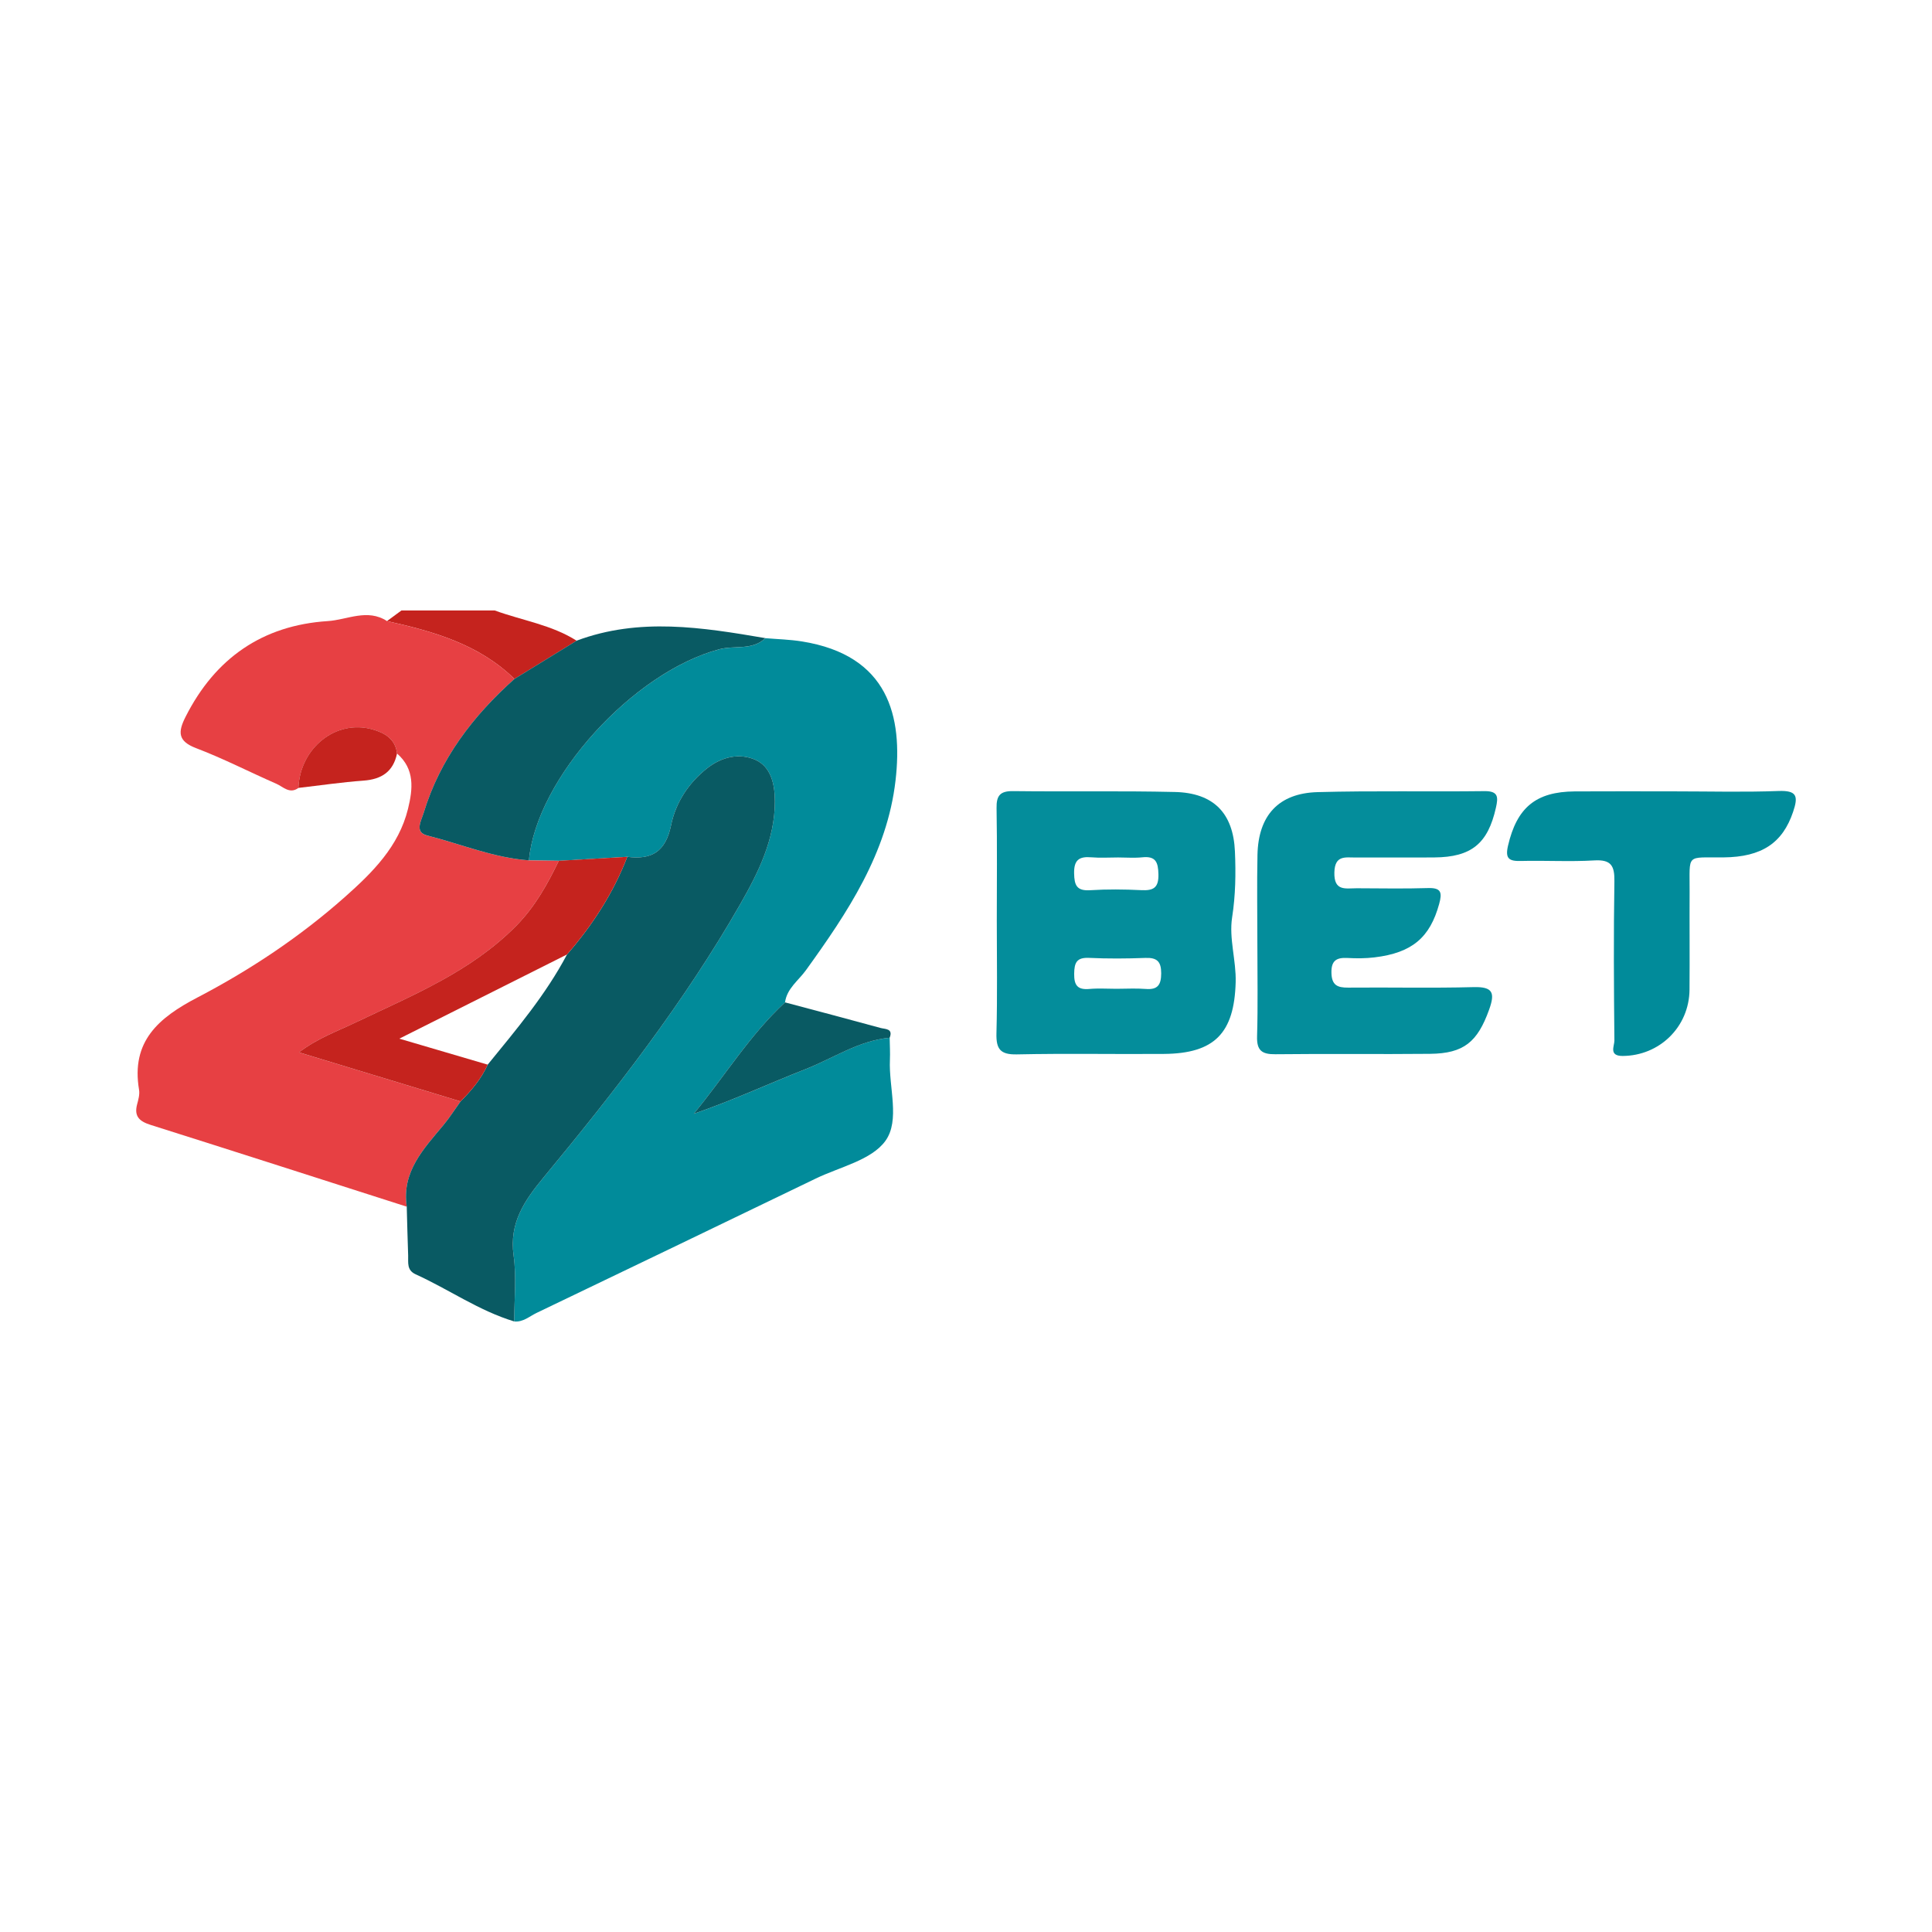
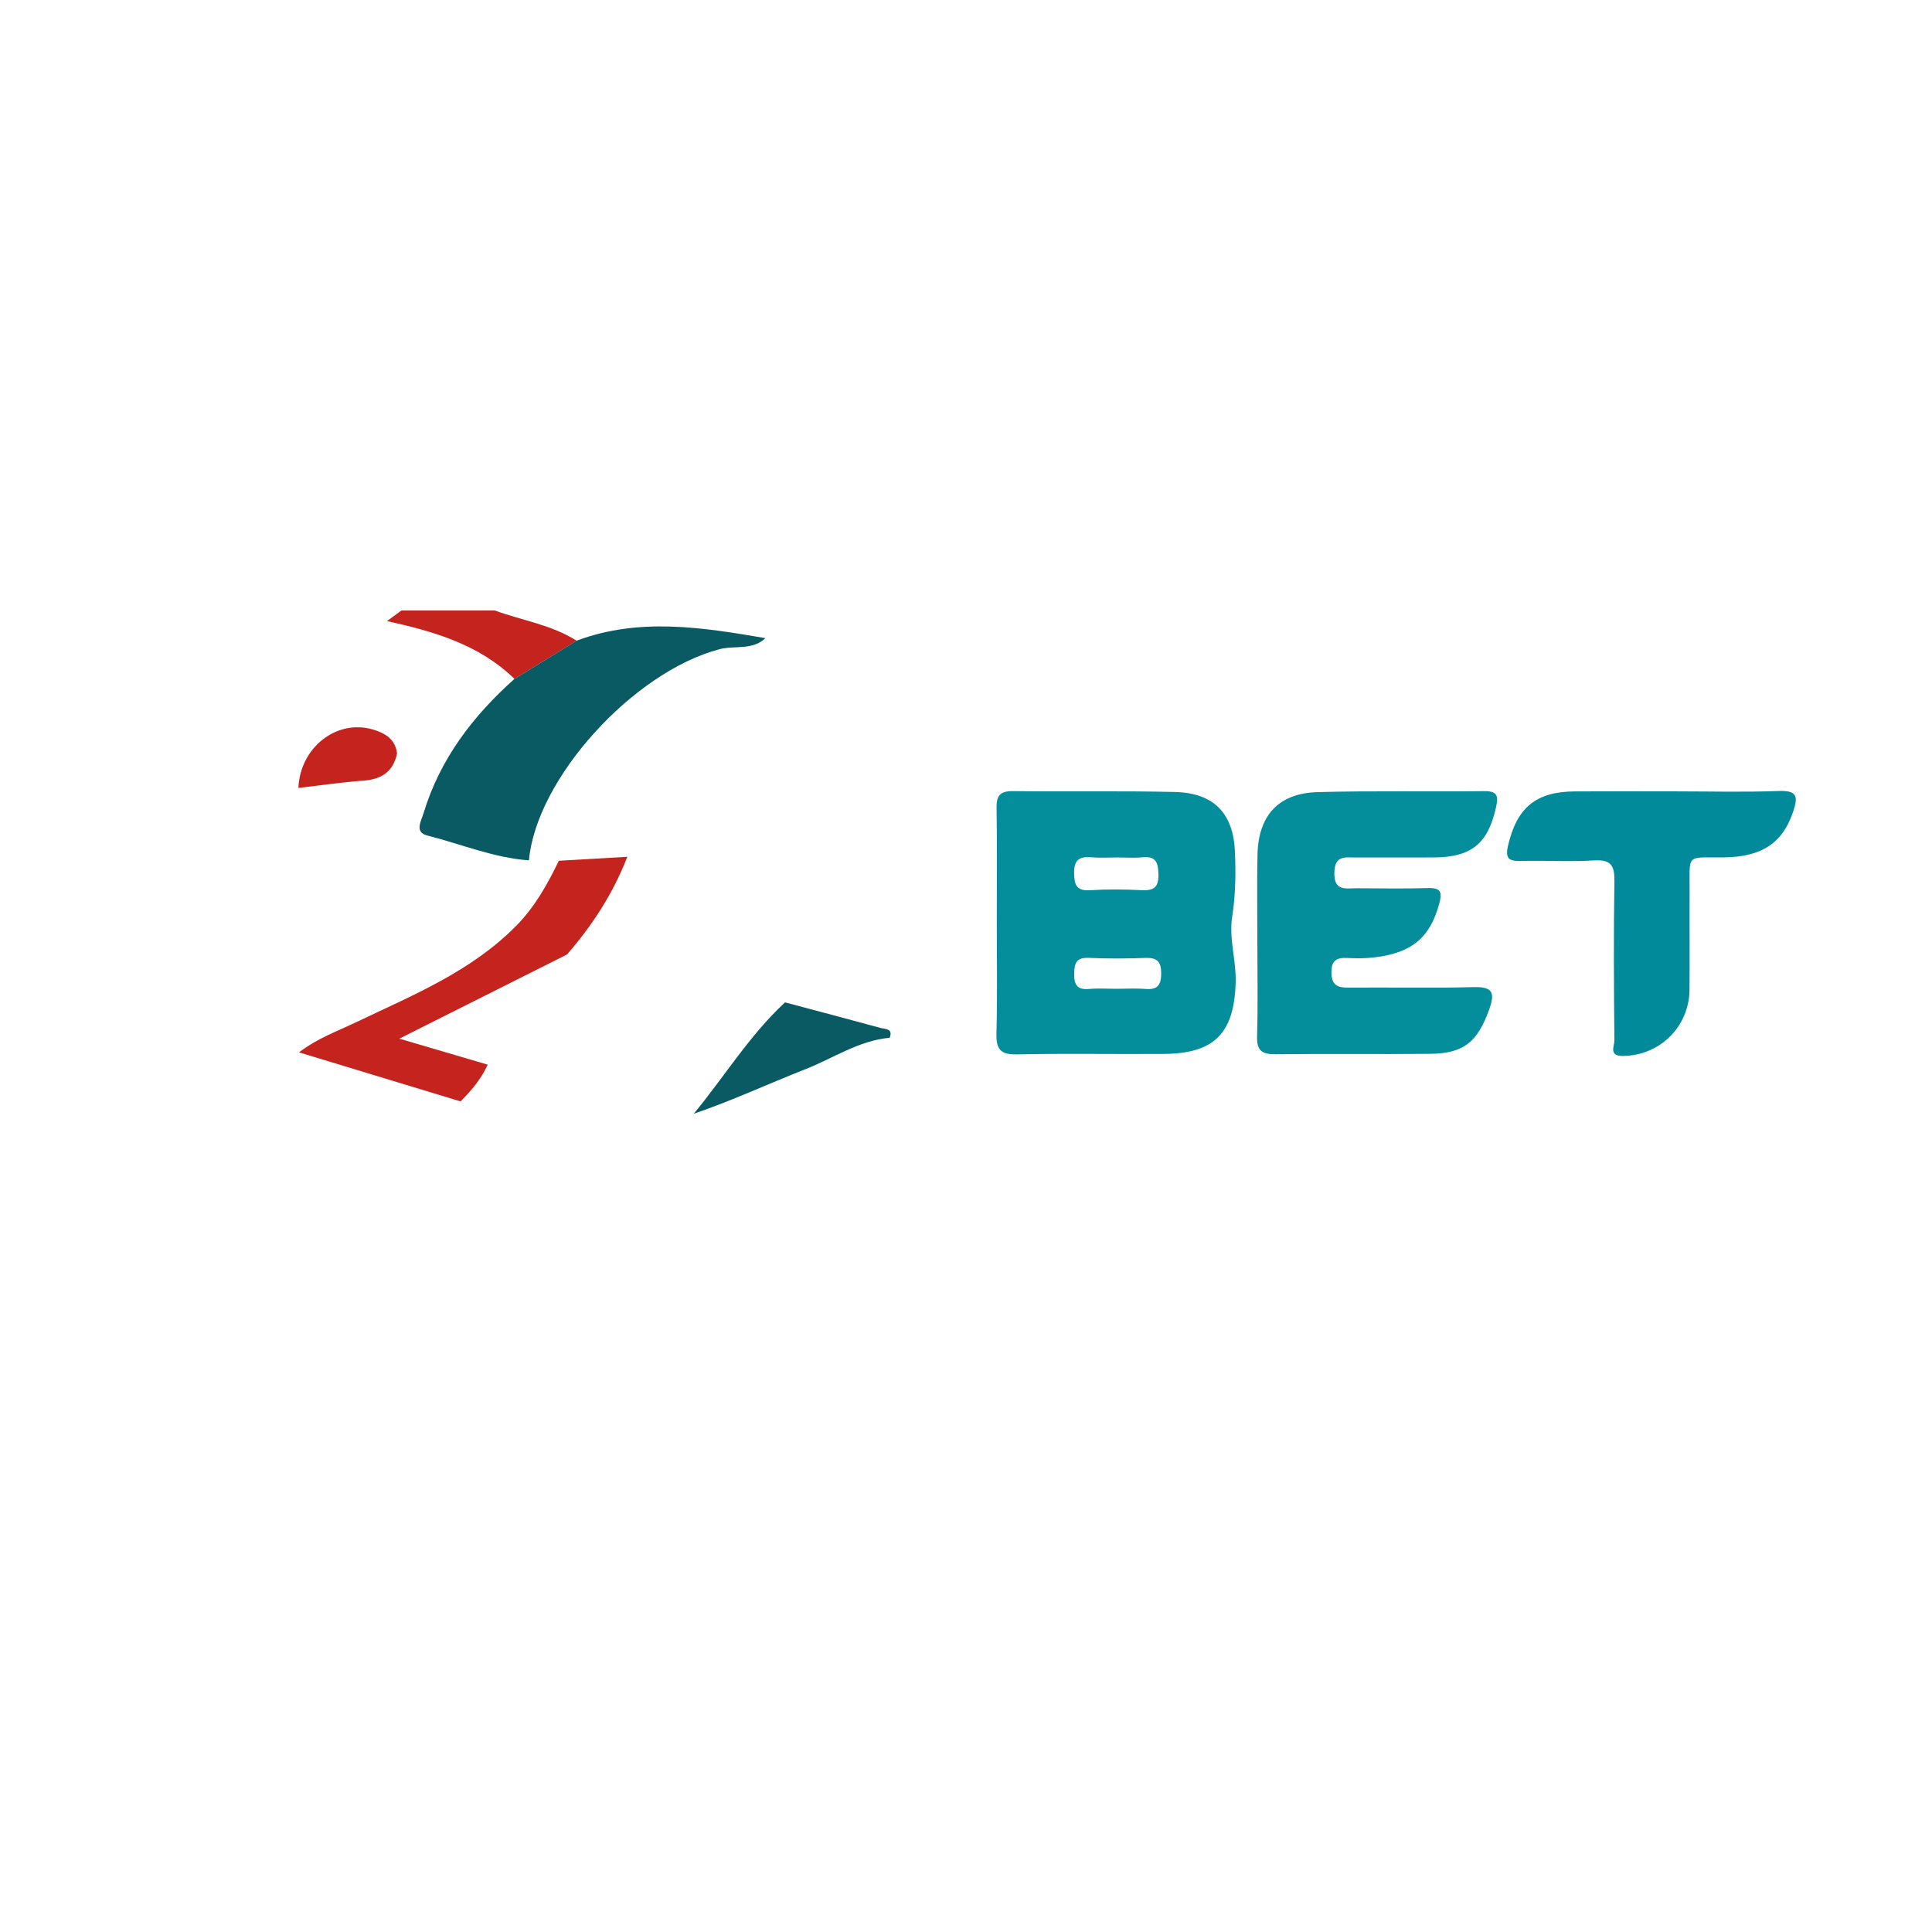
<svg xmlns="http://www.w3.org/2000/svg" version="1.1" id="Layer_1" x="0px" y="0px" viewBox="0 0 1000 1000" style="enable-background:new 0 0 1000 1000;" xml:space="preserve">
  <style type="text/css">
	.st0{fill:#C5231E;}
	.st1{fill:#018B9A;}
	.st2{fill:#E74043;}
	.st3{fill:#095A63;}
	.st4{fill:#048D9B;}
</style>
  <g>
    <path class="st0" d="M200.32,321.47c2.49-1.83,4.97-3.66,7.46-5.49c16.1,0,32.21,0,48.31,0c14.14,5.18,29.37,7.38,42.37,15.65   c-10.73,6.59-21.45,13.18-32.18,19.78C247.91,333.48,224.42,326.81,200.32,321.47z" />
-     <path class="st1" d="M460.49,537.14c0.05,3.8,0.3,7.6,0.13,11.39c-0.66,14.27,5.39,31.35-2.36,42.02   c-7.24,9.96-23.57,13.44-36.04,19.47c-48.12,23.26-96.29,46.42-144.49,69.54c-3.7,1.78-6.98,4.87-11.56,4.42   c-0.01-11.4,1.22-22.97-0.33-34.16c-2.33-16.87,5.62-28.43,15.56-40.45c37.06-44.8,72.76-90.67,101.7-141.29   c9.39-16.42,17.94-33.5,17.97-53.27c0.01-8.9-2.03-18.01-10.19-21.58c-8.15-3.56-17.27-1.6-24.97,4.51   c-9.69,7.69-16.21,17.91-18.55,29.33c-2.81,13.72-9.95,18.06-22.68,16.42c-11.82,0.68-23.63,1.37-35.44,2.05   c-5.16-0.07-10.32-0.15-15.47-0.22c3.88-42.55,54.05-97.53,98.63-109.27c7.9-2.08,17.02,0.75,23.78-5.73   c6.27,0.53,12.61,0.68,18.82,1.67c45.09,7.17,52.32,39.05,48.53,71.98c-4.34,37.68-24.83,68.33-46.41,98.25   c-3.84,5.33-9.83,9.39-10.79,16.62c-18.34,16.98-31.29,38.32-47.24,57.65c20-6.84,38.66-15.54,57.79-23.06   C431.3,547.76,444.48,538.59,460.49,537.14z" />
-     <path class="st2" d="M273.77,445.32c5.16,0.07,10.32,0.15,15.47,0.22c-5.91,12.19-12.36,23.84-22.1,33.71   c-23.5,23.81-53.82,35.99-83.1,49.99c-9.55,4.57-19.61,8.11-29.29,15.47c28.98,8.8,56.3,17.1,83.62,25.39   c-2.94,4.1-5.65,8.39-8.87,12.26c-10.26,12.33-21.65,24.09-18.97,42.21c-44.18-14.14-88.33-28.35-132.56-42.32   c-5.72-1.81-8.67-4.35-7-10.64c0.64-2.43,1.41-5.12,1.01-7.5c-4.24-25.14,10.06-37.3,30.3-47.86   c27.32-14.25,53.07-31.42,76.24-51.97c14.28-12.67,27.88-26.14,32.66-45.61c2.52-10.28,3.63-20.57-5.67-28.65   c-0.84-7.58-6.48-10.69-12.67-12.46c-18.83-5.38-37.49,9.51-38.39,30.28c-4.55,3.32-7.88-0.62-11.42-2.17   c-13.87-6.06-27.38-13.05-41.51-18.42c-9.58-3.64-9.42-8.4-5.51-16.15c15.32-30.4,39.87-47.46,73.7-49.63   c10.05-0.65,20.48-6.62,30.62,0.01c24.09,5.34,47.59,12.01,65.96,29.93c-21.49,19.18-38.52,41.41-47.01,69.37   c-1.24,4.09-4.87,9.98,1.79,11.67C238.59,436.87,255.48,444,273.77,445.32z" />
-     <path class="st3" d="M210.53,624.57c-2.68-18.12,8.71-29.87,18.97-42.21c3.22-3.87,5.93-8.16,8.87-12.26   c5.63-5.65,10.74-11.68,14.05-19.03c14.82-18.2,30.02-36.12,41.06-57.03c13.18-15.14,23.95-31.76,31.2-50.55   c12.72,1.64,19.87-2.7,22.68-16.42c2.34-11.42,8.85-21.64,18.55-29.33c7.7-6.11,16.82-8.06,24.97-4.51   c8.16,3.56,10.2,12.68,10.19,21.58c-0.02,19.77-8.58,36.85-17.97,53.27c-28.94,50.62-64.63,96.49-101.7,141.29   c-9.94,12.02-17.9,23.59-15.56,40.45c1.55,11.19,0.32,22.76,0.33,34.16c-18.26-5.53-33.86-16.6-51.02-24.4   c-4.7-2.14-3.77-6.05-3.89-9.71C210.96,641.43,210.76,633,210.53,624.57z" />
-     <path class="st4" d="M515.94,476.57c0-19.43,0.22-38.87-0.12-58.3c-0.12-6.54,1.89-8.88,8.6-8.79c27.9,0.34,55.81-0.2,83.7,0.45   c19.96,0.47,30.22,10.84,31.08,30.81c0.49,11.31,0.33,22.63-1.45,34.06c-1.71,11.02,2.15,22.25,1.83,33.63   c-0.73,26.17-10.8,36.88-37.12,37.08c-25.37,0.2-50.74-0.31-76.1,0.24c-8.62,0.19-10.8-2.76-10.6-10.88   C516.28,515.45,515.94,496.01,515.94,476.57z M578.7,443.82c-4.62,0-9.26,0.31-13.85-0.08c-6.3-0.53-9.02,1.39-8.89,8.29   c0.12,6.22,1.35,9.18,8.33,8.74c8.78-0.56,17.64-0.46,26.43-0.03c6.25,0.31,9.04-1.18,8.88-8.19c-0.14-6.25-1.35-9.53-8.32-8.81   C587.13,444.17,582.89,443.82,578.7,443.82z M577.84,511.8c5.07,0,10.17-0.32,15.22,0.08c6.23,0.5,7.95-2.18,7.97-8.08   c0.02-6.1-2.15-8.21-8.17-7.98c-9.71,0.37-19.46,0.43-29.17-0.02c-6.42-0.3-7.62,2.47-7.7,8.19c-0.08,6.04,1.77,8.44,7.91,7.89   C568.51,511.47,573.19,511.8,577.84,511.8z" />
+     <path class="st4" d="M515.94,476.57c0-19.43,0.22-38.87-0.12-58.3c-0.12-6.54,1.89-8.88,8.6-8.79c27.9,0.34,55.81-0.2,83.7,0.45   c19.96,0.47,30.22,10.84,31.08,30.81c0.49,11.31,0.33,22.63-1.45,34.06c-1.71,11.02,2.15,22.25,1.83,33.63   c-0.73,26.17-10.8,36.88-37.12,37.08c-25.37,0.2-50.74-0.31-76.1,0.24c-8.62,0.19-10.8-2.76-10.6-10.88   C516.28,515.45,515.94,496.01,515.94,476.57M578.7,443.82c-4.62,0-9.26,0.31-13.85-0.08c-6.3-0.53-9.02,1.39-8.89,8.29   c0.12,6.22,1.35,9.18,8.33,8.74c8.78-0.56,17.64-0.46,26.43-0.03c6.25,0.31,9.04-1.18,8.88-8.19c-0.14-6.25-1.35-9.53-8.32-8.81   C587.13,444.17,582.89,443.82,578.7,443.82z M577.84,511.8c5.07,0,10.17-0.32,15.22,0.08c6.23,0.5,7.95-2.18,7.97-8.08   c0.02-6.1-2.15-8.21-8.17-7.98c-9.71,0.37-19.46,0.43-29.17-0.02c-6.42-0.3-7.62,2.47-7.7,8.19c-0.08,6.04,1.77,8.44,7.91,7.89   C568.51,511.47,573.19,511.8,577.84,511.8z" />
    <path class="st4" d="M650.81,488.13c0-15.23-0.26-30.47,0.06-45.7c0.43-20.33,10.9-31.87,31.09-32.43   c28.78-0.79,57.59-0.15,86.38-0.51c7.33-0.09,7.15,3.21,5.94,8.61c-4.16,18.52-12.65,25.56-31.88,25.71   c-13.55,0.11-27.1-0.01-40.66,0.04c-5.35,0.02-10.84-1.36-11.07,7.69c-0.26,9.95,5.86,8.21,11.58,8.22   c12.28,0.03,24.57,0.29,36.84-0.1c6.92-0.22,7.44,2.31,5.82,8.22c-4.76,17.32-13.92,25.29-33.42,27.65   c-4.6,0.56-9.32,0.57-13.95,0.32c-5.7-0.31-8.54,1.24-8.39,7.71c0.15,6.41,3.11,7.68,8.73,7.63c21.6-0.2,43.21,0.32,64.79-0.26   c10.13-0.27,11.23,2.96,8.08,11.71c-5.97,16.59-13.01,22.65-30.53,22.82c-26.68,0.27-53.36-0.1-80.04,0.21   c-7.03,0.08-9.75-1.9-9.52-9.31C651.14,520.3,650.8,504.21,650.81,488.13z" />
    <path class="st1" d="M867.2,409.61c17.78,0,35.57,0.48,53.32-0.19c9.63-0.36,10.33,2.69,7.57,10.84   c-5.39,15.95-16.03,23.35-36.04,23.53c-19.72,0.18-17.4-2.25-17.51,17.68c-0.09,16.92,0.09,33.83-0.05,50.75   c-0.15,19.33-15.54,34.24-34.59,34.34c-7.34,0.04-4.26-5.19-4.29-7.95c-0.27-27.49-0.44-54.98,0-82.47   c0.13-8-1.68-11.31-10.39-10.79c-12.65,0.75-25.39-0.03-38.08,0.29c-6.15,0.15-8.13-1.28-6.59-7.91   c4.56-19.63,14.29-27.96,34.57-28.1C832.49,409.52,849.84,409.61,867.2,409.61z" />
    <path class="st3" d="M273.77,445.32c-18.28-1.32-35.18-8.45-52.7-12.89c-6.67-1.69-3.03-7.58-1.79-11.67   c8.49-27.96,25.52-50.18,47.01-69.37c10.73-6.59,21.46-13.18,32.18-19.78c32.41-12.12,65.05-6.89,97.71-1.31   c-6.76,6.48-15.88,3.65-23.78,5.73C327.82,347.79,277.65,402.77,273.77,445.32z" />
    <path class="st3" d="M460.49,537.14c-16.01,1.45-29.18,10.62-43.61,16.28c-19.13,7.51-37.79,16.22-57.79,23.06   c15.96-19.33,28.9-40.67,47.24-57.65c16.5,4.39,33.01,8.73,49.48,13.25C458.13,532.72,462.4,532.27,460.49,537.14z" />
    <path class="st0" d="M154.44,407.82c0.89-20.77,19.56-35.66,38.39-30.28c6.18,1.77,11.83,4.88,12.67,12.46   c-1.95,9.42-7.98,13.37-17.35,14.05C176.88,404.87,165.67,406.53,154.44,407.82z" />
    <path class="st0" d="M252.43,551.06c-3.31,7.36-8.42,13.39-14.05,19.03c-27.32-8.3-54.64-16.59-83.62-25.39   c9.68-7.36,19.74-10.9,29.29-15.47c29.28-14,59.6-26.19,83.1-49.99c9.74-9.87,16.2-21.52,22.1-33.71   c11.81-0.69,23.62-1.37,35.44-2.05c-7.25,18.79-18.02,35.41-31.2,50.55c-28.36,14.24-56.73,28.49-86.8,43.58   C222.98,542.41,237.7,546.73,252.43,551.06z" />
  </g>
</svg>